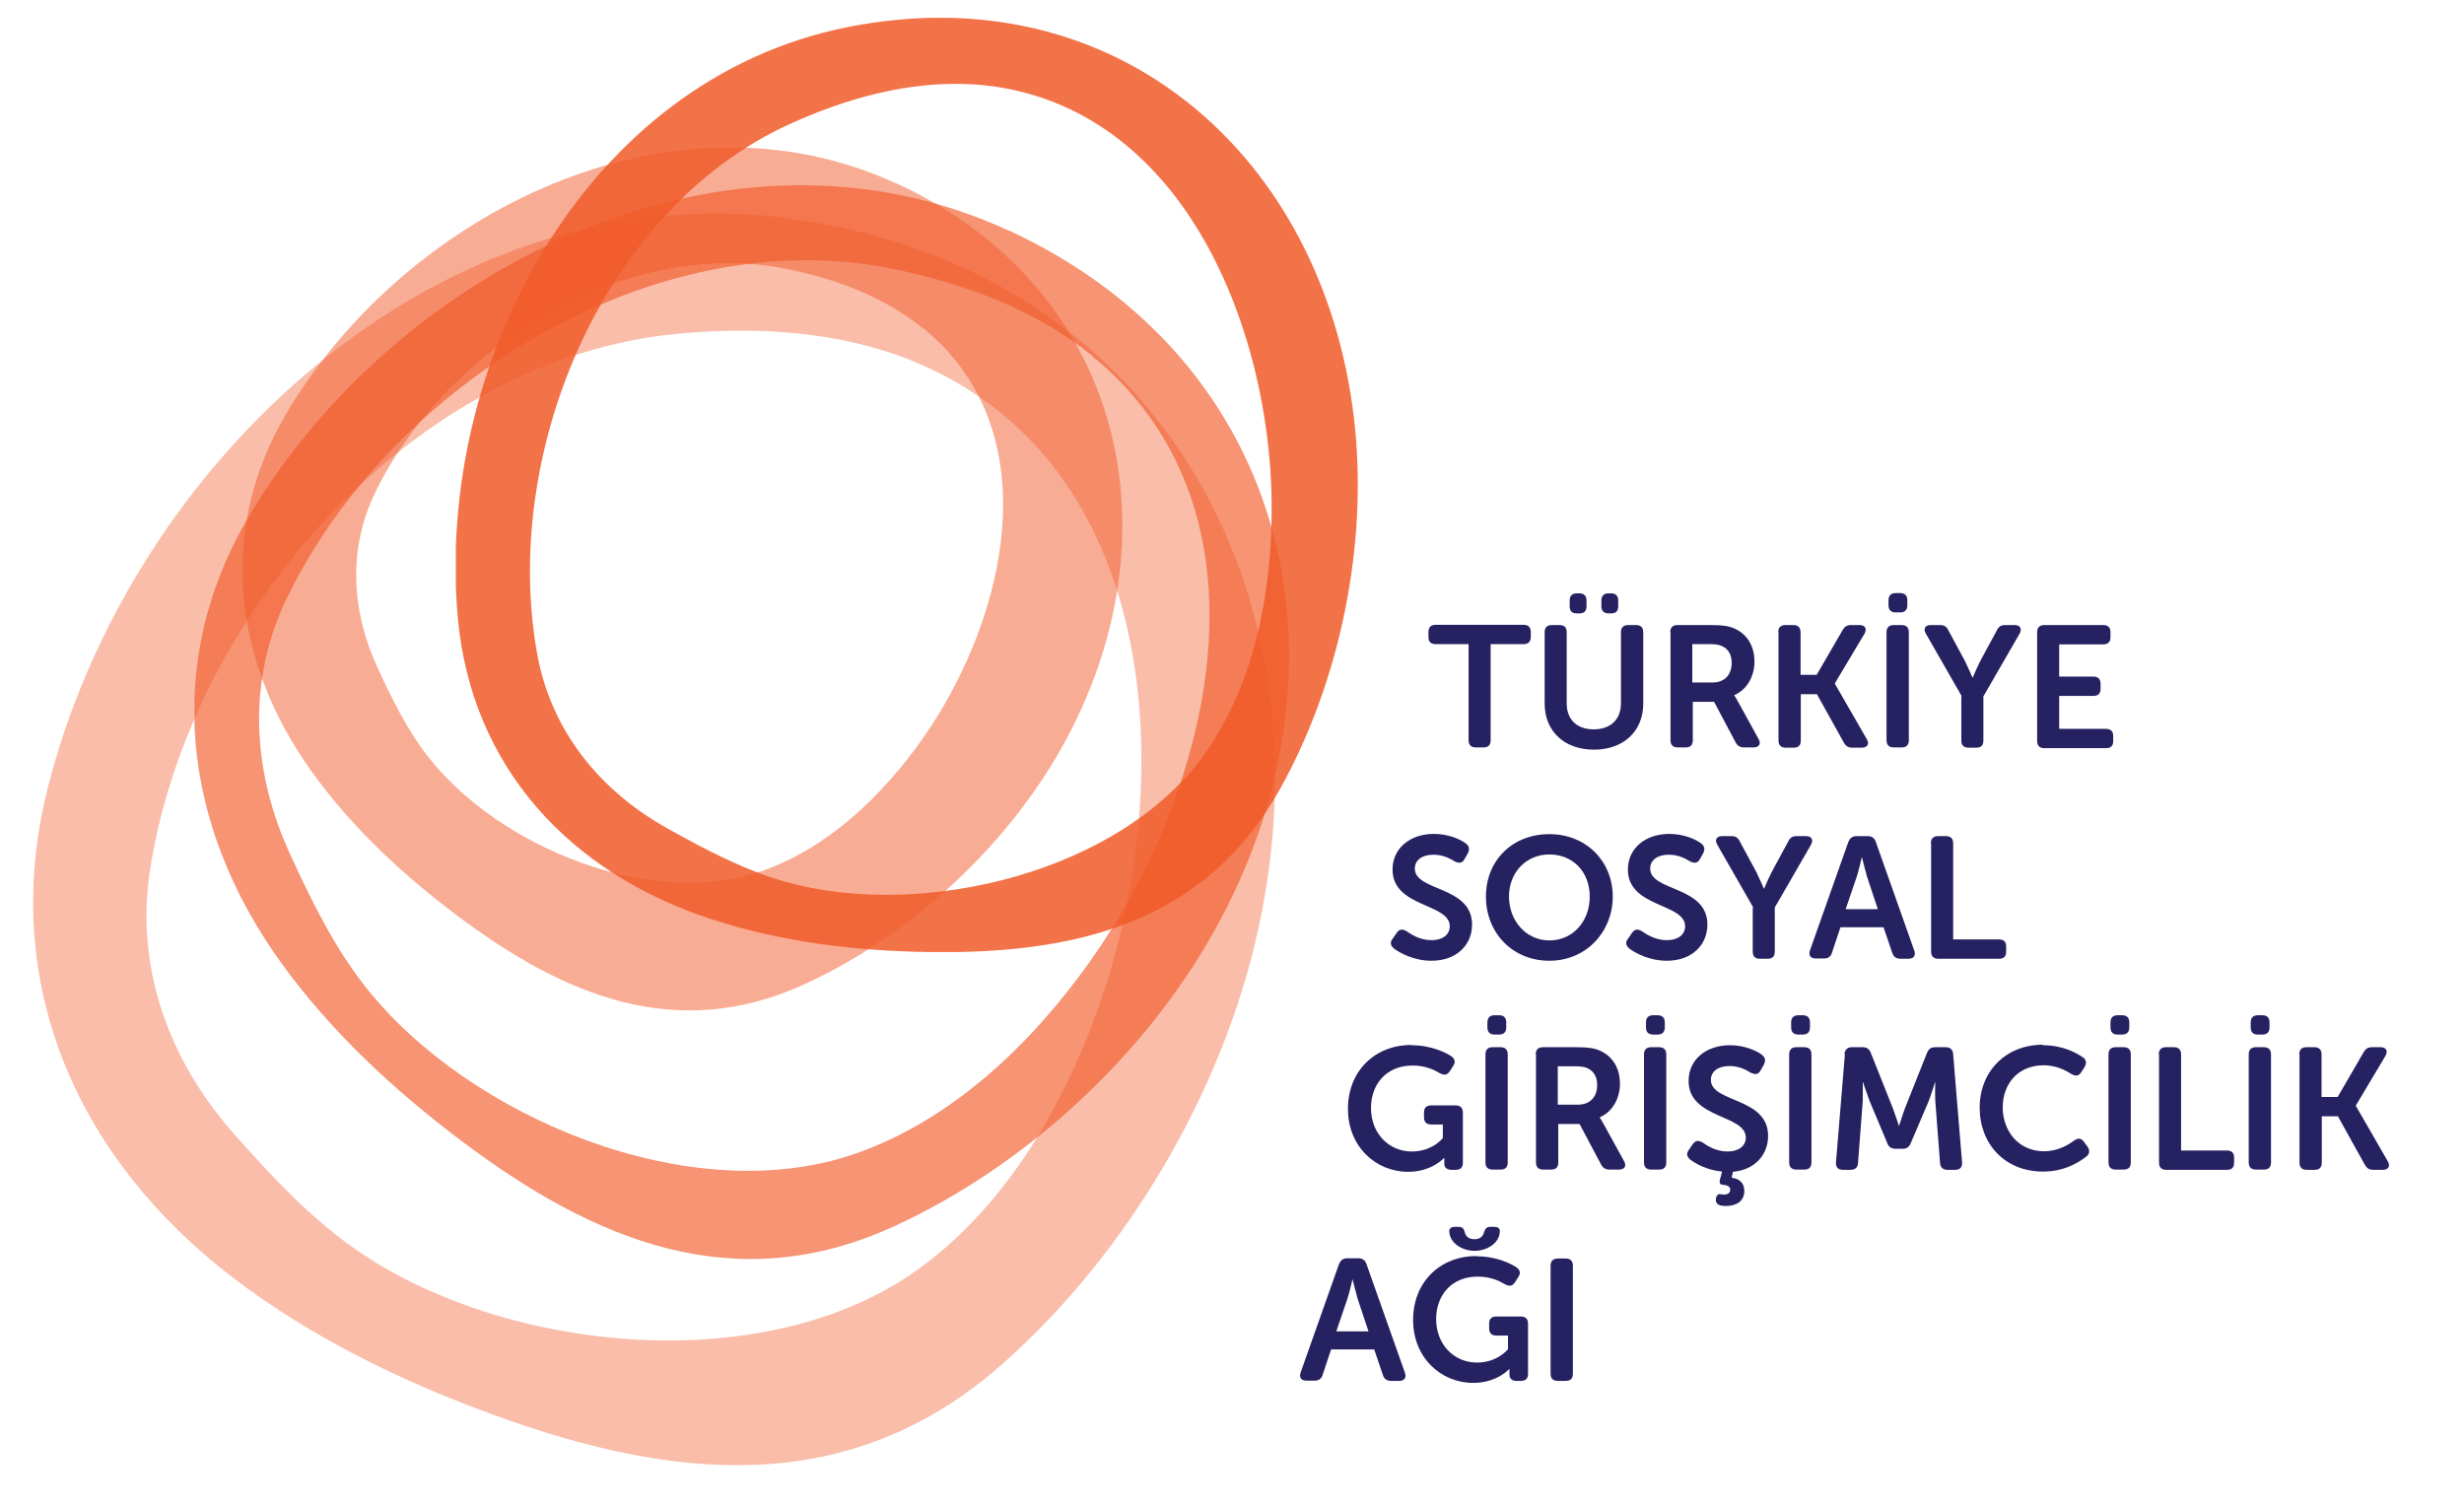
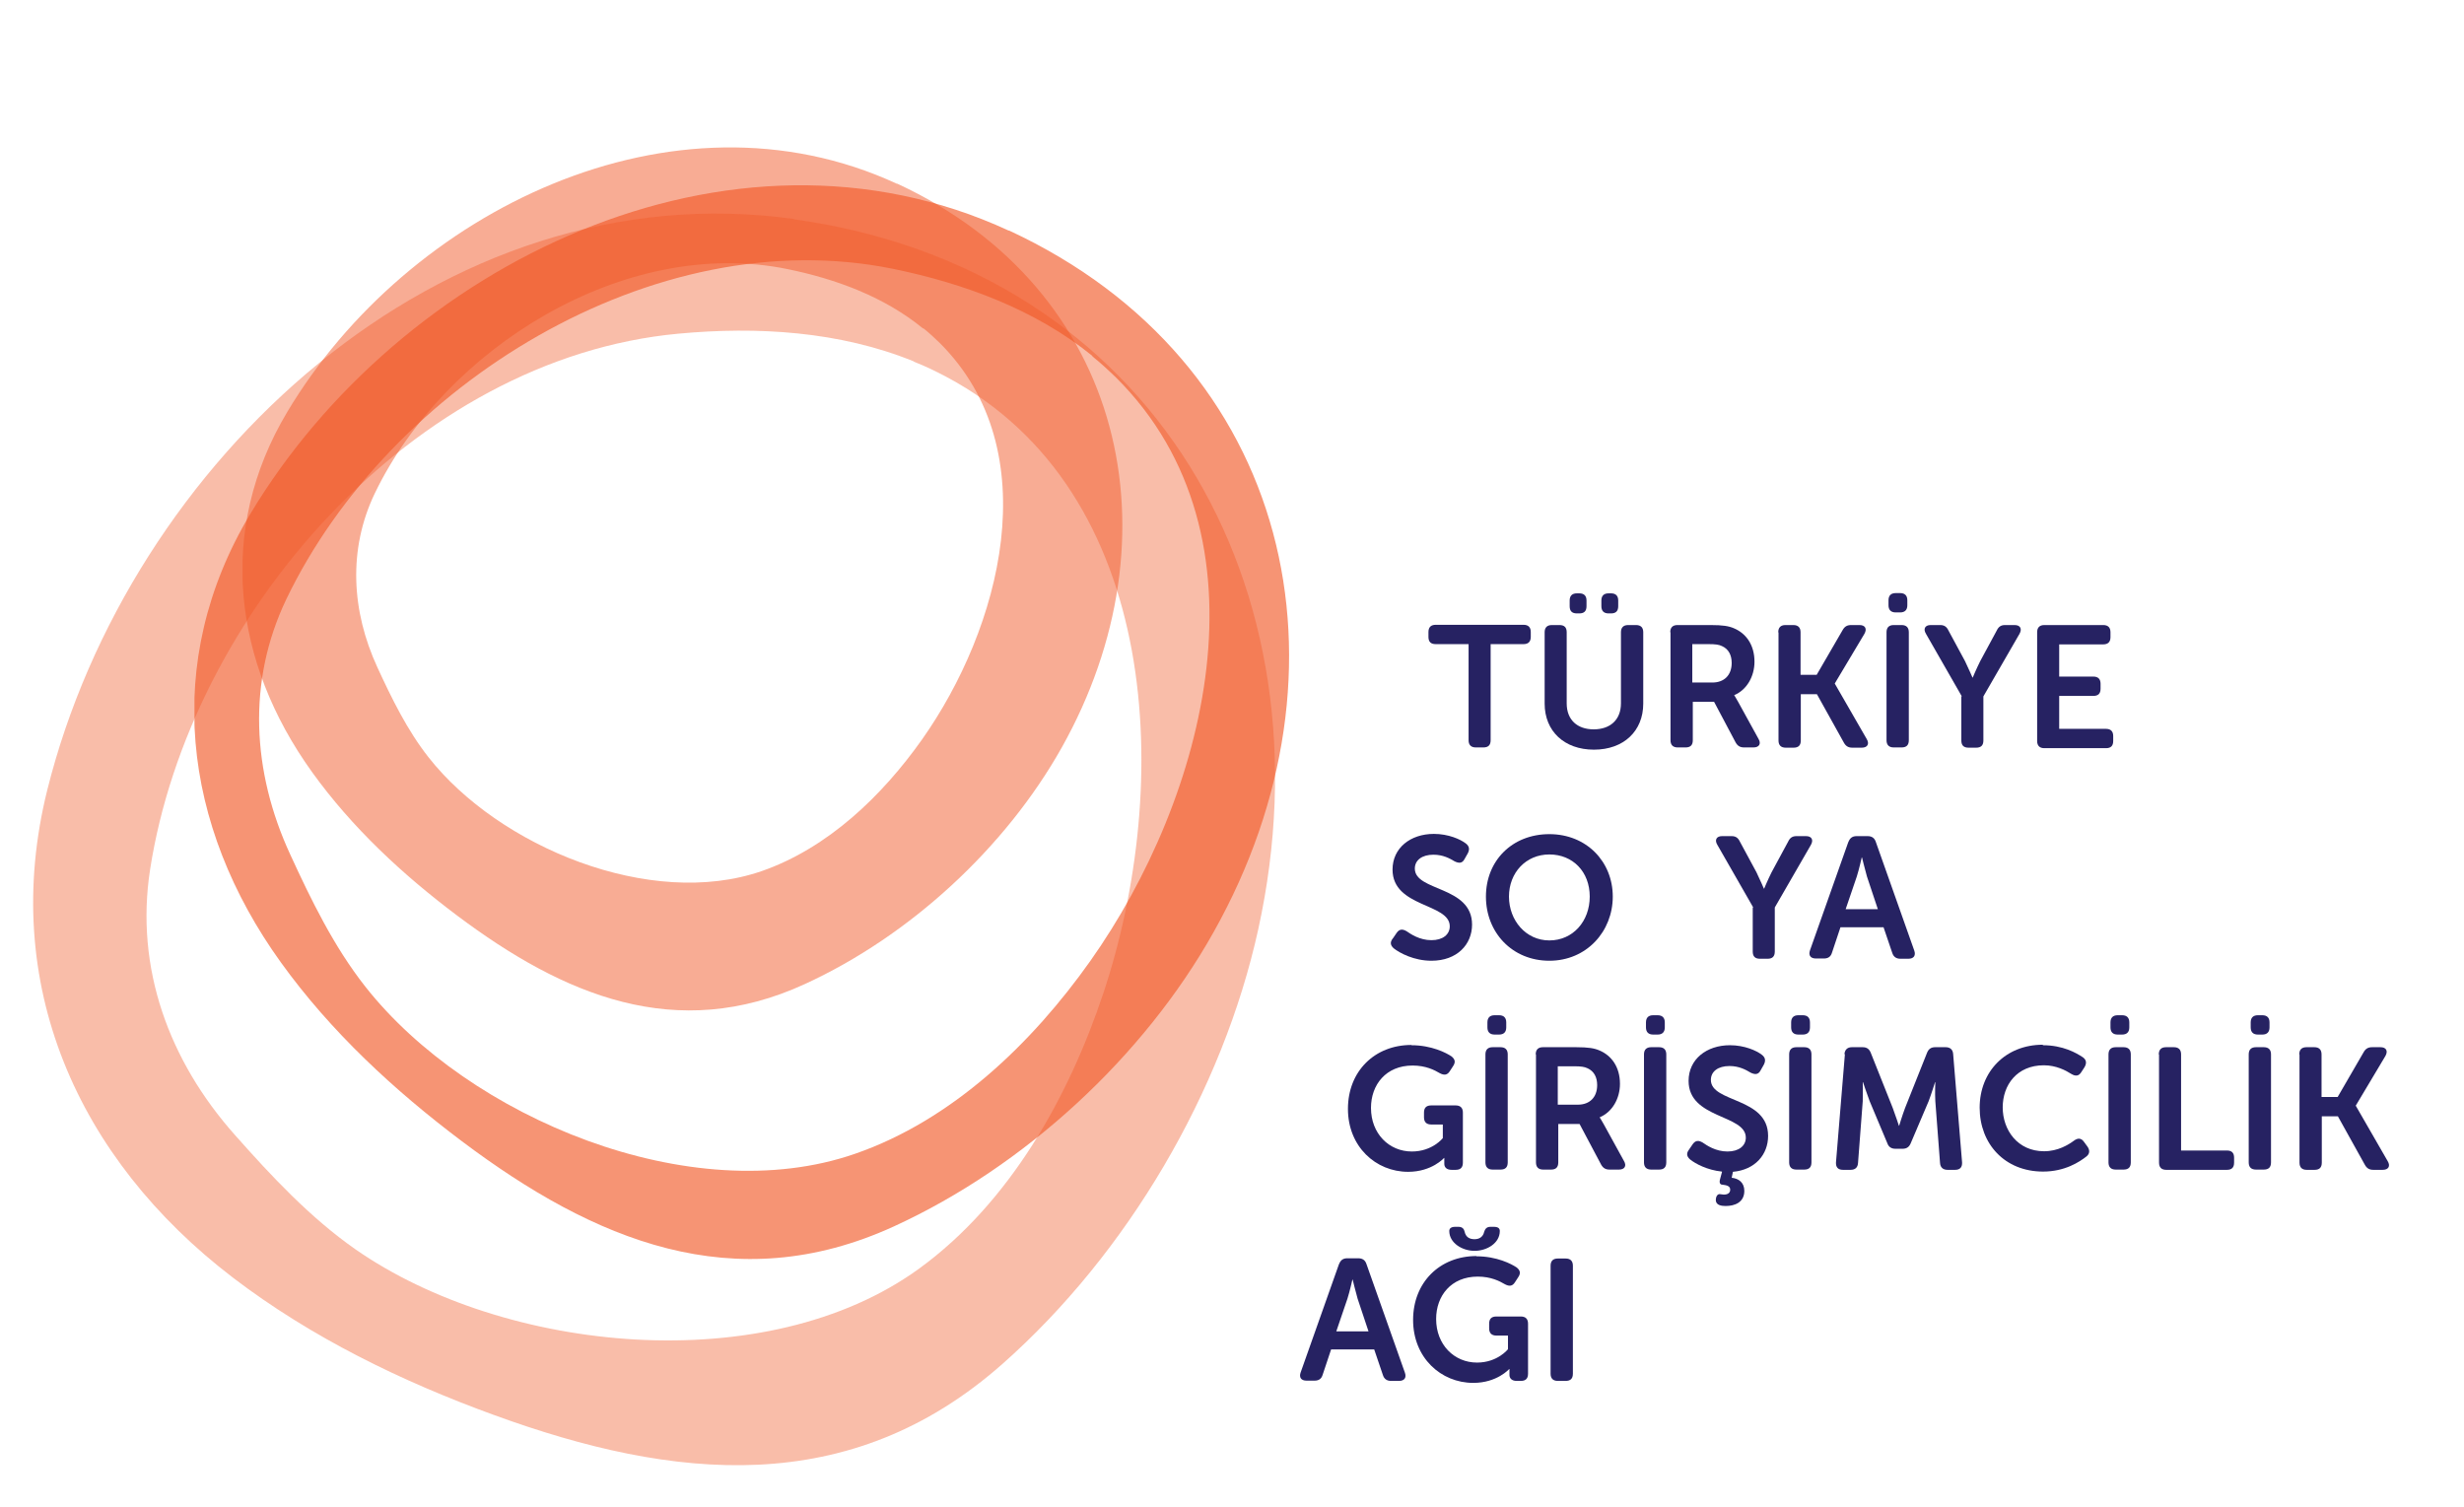
<svg xmlns="http://www.w3.org/2000/svg" height="60.84" viewBox="0 0 99.46 60.84" width="99.46">
  <defs>
    <clipPath id="a">
      <path d="M0 0H99.46V60.84H0z" fill="none" />
    </clipPath>
    <clipPath id="b">
      <path d="M9.79 5.95H45.31V40.79H9.79z" fill="none" />
    </clipPath>
    <clipPath id="c">
      <path d="M9.79 5.95H45.31V40.79H9.79z" fill="none" />
    </clipPath>
    <clipPath id="d">
-       <path d="M18.4 0.71H54.82V38.43H18.4z" fill="none" />
-     </clipPath>
+       </clipPath>
    <clipPath id="e">
      <path d="M18.4 0.71H54.82V38.43H18.4z" fill="none" />
    </clipPath>
    <clipPath id="f">
      <path d="M7.85 7.48H52.04V50.82H7.85z" fill="none" />
    </clipPath>
    <clipPath id="g">
      <path d="M7.85 7.48H52.04V50.82H7.85z" fill="none" />
    </clipPath>
    <clipPath id="h">
      <path d="M1.34 8.62H51.48V59.14H1.34z" fill="none" />
    </clipPath>
    <clipPath id="i">
      <path d="M1.34 8.62H51.48V59.14H1.34z" fill="none" />
    </clipPath>
  </defs>
  <g>
    <g>
      <g clip-path="url(#a)">
        <g opacity=".5">
          <g clip-path="url(#b)">
            <g clip-path="url(#c)">
              <path d="M36.21,7.42c-9.05-4.19-19.77,1.11-24.61,9.2-2.87,4.79-2.19,10.12,1,14.55,1.61,2.24,3.67,4.15,5.87,5.8,4.27,3.2,8.83,5.14,14.02,2.75,4.23-1.94,8.09-5.49,10.37-9.55,4.76-8.49,2.58-18.49-6.65-22.76m1.06,5.84c.23,.18,.45,.39,.66,.59,4.39,4.37,2.45,11.54-.72,16.02-1.6,2.26-3.79,4.37-6.46,5.3-4.5,1.56-10.62-.99-13.45-4.59-.86-1.09-1.49-2.38-2.07-3.64-1.04-2.26-1.19-4.75-.1-7.02,2.82-5.85,10.08-10.39,16.65-9.05,1.96,.4,3.92,1.12,5.48,2.4" fill="#f15a29" />
            </g>
          </g>
        </g>
        <g opacity=".85">
          <g clip-path="url(#d)">
            <g clip-path="url(#e)">
              <path d="M34.23,1.09c-10.64,2.11-16.67,13.63-15.75,23.85,.55,6.05,4.55,10.3,10.2,12.15,2.85,.94,5.88,1.3,8.88,1.34,5.8,.08,11.05-1.14,14.09-6.55,2.47-4.41,3.6-10.01,3-15.03C53.4,6.32,45.09-1.06,34.23,1.09m4.93,2.31c.37,.01,.74,.06,1.1,.11,7.66,1.19,10.98,9.86,11.07,16.71,.04,3.46-.62,7.21-2.63,10.11-3.4,4.89-11.46,6.81-16.97,5.27-1.68-.47-3.26-1.31-4.77-2.15-2.72-1.51-4.7-3.92-5.27-7.02-1.46-8,2.54-17.92,10.16-21.41,2.28-1.04,4.79-1.75,7.31-1.62" fill="#f15a29" />
            </g>
          </g>
        </g>
        <g opacity=".65">
          <g clip-path="url(#f)">
            <g clip-path="url(#g)">
              <path d="M40.72,9.31c-11.26-5.22-24.59,1.38-30.62,11.44-3.57,5.96-2.73,12.59,1.24,18.1,2.01,2.79,4.57,5.16,7.31,7.22,5.31,3.99,10.98,6.39,17.44,3.43,5.26-2.41,10.07-6.83,12.9-11.88,5.93-10.56,3.21-23-8.27-28.32m3.37,5.08c.34,.27,.66,.57,.97,.87,6.45,6.43,3.6,16.97-1.05,23.54-2.35,3.32-5.57,6.42-9.49,7.78-6.62,2.3-15.61-1.46-19.77-6.74-1.27-1.61-2.19-3.5-3.04-5.35-1.53-3.32-1.75-6.98-.14-10.32,4.15-8.61,14.82-15.27,24.47-13.31,2.88,.59,5.76,1.65,8.06,3.52" fill="#f15a29" />
            </g>
          </g>
        </g>
        <g opacity=".4">
          <g clip-path="url(#h)">
            <g clip-path="url(#i)">
              <path d="M32.06,8.84C17.79,6.85,5.21,18.67,1.91,31.88c-1.95,7.83,1.22,14.9,7.49,19.69,3.17,2.42,6.81,4.19,10.55,5.55,7.24,2.64,14.35,3.39,20.52-2.07,5.03-4.45,8.88-10.98,10.32-17.54,3.02-13.73-4.19-26.63-18.74-28.66m4.84,5.75c.44,.17,.87,.38,1.29,.6,8.77,4.66,9.13,16.55,6.36,24.88-1.4,4.21-3.78,8.46-7.43,11.12-6.17,4.49-16.74,3.42-22.76-.77-1.83-1.28-3.4-2.96-4.87-4.62-2.65-2.98-4.04-6.73-3.42-10.72,1.6-10.29,10.62-20.62,21.31-21.62,3.19-.3,6.53-.1,9.52,1.12" fill="#f15a29" />
            </g>
          </g>
        </g>
      </g>
      <g fill="#262262">
        <path d="M59.28,26h-1.33c-.2,0-.29-.1-.29-.29v-.2c0-.19,.1-.29,.29-.29h3.55c.19,0,.29,.1,.29,.29v.2c0,.19-.1,.29-.29,.29h-1.33v3.88c0,.2-.1,.29-.29,.29h-.31c-.19,0-.29-.1-.29-.29v-3.88Z" />
        <path d="M62.35,25.52c0-.19,.1-.29,.29-.29h.31c.2,0,.29,.1,.29,.29v2.87c0,.67,.43,1.05,1.09,1.05s1.1-.38,1.1-1.05v-2.87c0-.19,.1-.29,.29-.29h.32c.19,0,.29,.1,.29,.29v2.88c0,1.11-.79,1.86-1.99,1.86s-1.99-.75-1.99-1.86v-2.88Zm1.01-1.05v-.23c0-.19,.1-.29,.29-.29h.1c.19,0,.29,.1,.29,.29v.23c0,.2-.1,.29-.29,.29h-.1c-.2,0-.29-.1-.29-.29Zm1.28,0v-.23c0-.19,.1-.29,.29-.29h.1c.19,0,.29,.1,.29,.29v.23c0,.2-.1,.29-.29,.29h-.1c-.19,0-.29-.1-.29-.29Z" />
        <path d="M67.42,25.52c0-.19,.1-.29,.29-.29h1.34c.49,0,.73,.04,.94,.13,.5,.21,.83,.68,.83,1.35,0,.59-.31,1.14-.82,1.35h0s.06,.09,.16,.27l.82,1.49c.12,.2,.03,.35-.2,.35h-.38c-.16,0-.26-.06-.34-.2l-.87-1.64h-.86v1.55c0,.2-.1,.29-.29,.29h-.32c-.19,0-.29-.1-.29-.29v-4.36Zm1.7,2.03c.48,0,.78-.3,.78-.79,0-.31-.12-.56-.39-.68-.12-.06-.27-.08-.54-.08h-.66v1.55h.81Z" />
        <path d="M71.78,25.52c0-.19,.1-.29,.29-.29h.32c.19,0,.29,.1,.29,.29v1.72h.65l1.05-1.81c.08-.14,.18-.2,.34-.2h.34c.23,0,.31,.15,.2,.35l-1.2,2.01h0l1.29,2.24c.12,.2,.03,.35-.2,.35h-.38c-.16,0-.26-.06-.34-.2l-1.09-1.96h-.65v1.87c0,.2-.1,.29-.29,.29h-.32c-.19,0-.29-.1-.29-.29v-4.36Z" />
        <path d="M76.15,25.52c0-.19,.1-.29,.29-.29h.32c.19,0,.29,.1,.29,.29v4.36c0,.2-.1,.29-.29,.29h-.32c-.19,0-.29-.1-.29-.29v-4.36Zm.08-1.09v-.2c0-.19,.1-.29,.29-.29h.18c.19,0,.29,.1,.29,.29v.2c0,.19-.1,.29-.29,.29h-.18c-.19,0-.29-.1-.29-.29Z" />
        <path d="M79.19,28.11l-1.45-2.53c-.12-.2-.03-.35,.19-.35h.39c.16,0,.26,.07,.33,.22l.67,1.24c.15,.31,.3,.66,.3,.66h.01s.15-.36,.3-.66l.67-1.24c.07-.15,.17-.22,.33-.22h.39c.23,0,.31,.15,.2,.35l-1.46,2.53v1.78c0,.2-.1,.29-.29,.29h-.31c-.2,0-.29-.1-.29-.29v-1.78Z" />
        <path d="M82.23,25.52c0-.19,.1-.29,.29-.29h2.38c.19,0,.29,.1,.29,.29v.2c0,.19-.1,.29-.29,.29h-1.78v1.3h1.38c.19,0,.29,.1,.29,.29v.2c0,.2-.1,.29-.29,.29h-1.38v1.33h1.89c.19,0,.29,.1,.29,.29v.2c0,.2-.1,.29-.29,.29h-2.49c-.19,0-.29-.1-.29-.29v-4.36Z" />
      </g>
      <g fill="#262262">
        <path d="M56.23,37.87l.15-.22c.11-.15,.23-.16,.4-.06,.16,.11,.52,.36,1,.36,.46,0,.74-.23,.74-.56,0-.94-2.31-.75-2.31-2.29,0-.87,.72-1.44,1.67-1.44,.59,0,1.07,.22,1.28,.38,.15,.11,.17,.24,.09,.4l-.13,.23c-.1,.2-.25,.17-.4,.1-.2-.12-.47-.27-.86-.27-.46,0-.75,.22-.75,.56,0,.93,2.31,.69,2.31,2.26,0,.8-.6,1.46-1.64,1.46-.7,0-1.28-.31-1.52-.5-.11-.1-.18-.22-.04-.4Z" />
        <path d="M62.54,33.67c1.5,0,2.56,1.11,2.56,2.52s-1.06,2.59-2.56,2.59-2.56-1.14-2.56-2.59,1.06-2.52,2.56-2.52Zm0,4.29c.95,0,1.63-.77,1.63-1.77s-.68-1.7-1.63-1.7-1.63,.74-1.63,1.7,.68,1.77,1.63,1.77Z" />
-         <path d="M65.73,37.87l.15-.22c.11-.15,.23-.16,.4-.06,.16,.11,.52,.36,1,.36,.46,0,.74-.23,.74-.56,0-.94-2.31-.75-2.31-2.29,0-.87,.72-1.44,1.67-1.44,.59,0,1.07,.22,1.28,.38,.15,.11,.17,.24,.09,.4l-.13,.23c-.1,.2-.25,.17-.4,.1-.2-.12-.47-.27-.86-.27-.46,0-.75,.22-.75,.56,0,.93,2.31,.69,2.31,2.26,0,.8-.6,1.46-1.64,1.46-.7,0-1.28-.31-1.52-.5-.11-.1-.18-.22-.04-.4Z" />
        <path d="M70.77,36.63l-1.45-2.53c-.12-.2-.03-.35,.19-.35h.39c.16,0,.26,.07,.33,.22l.67,1.24c.15,.31,.3,.66,.3,.66h.01s.15-.36,.3-.66l.67-1.24c.07-.15,.17-.22,.33-.22h.39c.23,0,.31,.15,.2,.35l-1.46,2.53v1.78c0,.2-.1,.29-.29,.29h-.31c-.2,0-.29-.1-.29-.29v-1.78Z" />
        <path d="M74.61,33.99c.06-.16,.16-.24,.33-.24h.45c.17,0,.28,.08,.33,.24l1.55,4.38c.07,.2-.02,.33-.24,.33h-.32c-.17,0-.28-.08-.33-.24l-.35-1.03h-1.74l-.34,1.02c-.05,.17-.16,.24-.33,.24h-.32c-.22,0-.31-.13-.24-.33l1.55-4.38Zm1.19,2.71l-.44-1.32c-.08-.28-.2-.77-.2-.77h-.01s-.11,.49-.2,.77l-.45,1.32h1.29Z" />
-         <path d="M77.94,34.04c0-.19,.1-.29,.29-.29h.32c.19,0,.29,.1,.29,.29v3.88h1.85c.2,0,.29,.1,.29,.29v.2c0,.2-.1,.29-.29,.29h-2.45c-.19,0-.29-.1-.29-.29v-4.36Z" />
      </g>
      <g fill="#262262">
        <path d="M56.97,42.19c.82,0,1.41,.31,1.62,.45,.15,.12,.17,.24,.06,.4l-.13,.2c-.1,.16-.23,.17-.4,.08-.22-.13-.57-.31-1.1-.31-1.08,0-1.68,.78-1.68,1.71,0,1.04,.73,1.76,1.65,1.76,.83,0,1.25-.54,1.25-.54v-.55h-.47c-.19,0-.29-.1-.29-.29v-.19c0-.2,.1-.29,.29-.29h.99c.19,0,.29,.1,.29,.29v2.02c0,.2-.1,.29-.29,.29h-.17c-.19,0-.29-.1-.29-.24v-.12c0-.06,0-.12,0-.12h-.01s-.49,.56-1.45,.56c-1.31,0-2.43-1.02-2.43-2.54s1.08-2.58,2.56-2.58Z" />
        <path d="M59.96,42.56c0-.19,.1-.29,.29-.29h.32c.19,0,.29,.1,.29,.29v4.36c0,.2-.1,.29-.29,.29h-.32c-.19,0-.29-.1-.29-.29v-4.36Zm.08-1.09v-.2c0-.19,.1-.29,.29-.29h.18c.19,0,.29,.1,.29,.29v.2c0,.19-.1,.29-.29,.29h-.18c-.19,0-.29-.1-.29-.29Z" />
        <path d="M61.99,42.56c0-.19,.1-.29,.29-.29h1.34c.49,0,.73,.04,.94,.13,.5,.21,.83,.68,.83,1.35,0,.59-.31,1.14-.82,1.35h0s.06,.09,.16,.27l.82,1.49c.12,.2,.03,.35-.2,.35h-.38c-.16,0-.26-.06-.34-.2l-.87-1.64h-.86v1.55c0,.2-.1,.29-.29,.29h-.32c-.19,0-.29-.1-.29-.29v-4.36Zm1.7,2.03c.48,0,.78-.3,.78-.79,0-.31-.12-.56-.39-.68-.12-.06-.27-.08-.54-.08h-.66v1.55h.81Z" />
        <path d="M66.36,42.56c0-.19,.1-.29,.29-.29h.32c.19,0,.29,.1,.29,.29v4.36c0,.2-.1,.29-.29,.29h-.32c-.19,0-.29-.1-.29-.29v-4.36Zm.08-1.09v-.2c0-.19,.1-.29,.29-.29h.18c.19,0,.29,.1,.29,.29v.2c0,.19-.1,.29-.29,.29h-.18c-.19,0-.29-.1-.29-.29Z" />
        <path d="M69.5,47.29c-.59-.06-1.07-.32-1.28-.49-.11-.1-.18-.22-.04-.4l.15-.22c.11-.15,.23-.16,.4-.06,.16,.11,.52,.36,1,.36,.46,0,.74-.23,.74-.56,0-.94-2.31-.75-2.31-2.29,0-.87,.72-1.44,1.67-1.44,.59,0,1.07,.22,1.28,.38,.15,.11,.17,.24,.09,.4l-.13,.23c-.1,.2-.25,.17-.4,.1-.2-.12-.47-.27-.86-.27-.46,0-.75,.22-.75,.56,0,.93,2.31,.69,2.31,2.26,0,.75-.52,1.37-1.42,1.45l-.05,.24c.29,.03,.51,.2,.51,.53,0,.46-.38,.61-.75,.61-.15,0-.4-.02-.4-.24,0-.15,.07-.24,.15-.24,.06,0,.11,.02,.17,.02,.15,0,.26-.06,.26-.2s-.13-.18-.31-.2c-.1,0-.14-.08-.1-.22l.08-.3Z" />
        <path d="M72.22,42.56c0-.19,.1-.29,.29-.29h.32c.19,0,.29,.1,.29,.29v4.36c0,.2-.1,.29-.29,.29h-.32c-.19,0-.29-.1-.29-.29v-4.36Zm.08-1.09v-.2c0-.19,.1-.29,.29-.29h.18c.19,0,.29,.1,.29,.29v.2c0,.19-.1,.29-.29,.29h-.18c-.19,0-.29-.1-.29-.29Z" />
        <path d="M74.45,42.55c.02-.18,.12-.28,.3-.28h.44c.17,0,.27,.08,.33,.24l.88,2.21c.11,.29,.25,.72,.25,.72h.01s.13-.43,.24-.72l.88-2.21c.06-.16,.16-.24,.33-.24h.43c.18,0,.29,.1,.3,.28l.36,4.37c.01,.19-.08,.3-.28,.3h-.31c-.18,0-.29-.1-.3-.28l-.19-2.49c-.02-.33,0-.77,0-.77h-.01s-.15,.48-.26,.77l-.72,1.69c-.06,.15-.16,.23-.33,.23h-.29c-.17,0-.28-.08-.33-.23l-.71-1.69c-.11-.29-.27-.77-.27-.77h-.01s.01,.45,0,.77l-.19,2.49c-.01,.18-.11,.28-.3,.28h-.31c-.2,0-.29-.11-.28-.3l.36-4.37Z" />
        <path d="M82.46,42.19c.81,0,1.35,.31,1.62,.49,.15,.11,.15,.25,.06,.4l-.13,.2c-.1,.16-.23,.17-.4,.07-.22-.14-.61-.35-1.11-.35-1.08,0-1.66,.79-1.66,1.7s.6,1.77,1.67,1.77c.56,0,.98-.26,1.21-.43,.15-.11,.29-.11,.4,.05l.14,.19c.1,.14,.1,.29-.04,.4-.28,.22-.87,.61-1.75,.61-1.55,0-2.56-1.12-2.56-2.58s1.05-2.54,2.55-2.54Z" />
        <path d="M85.11,42.56c0-.19,.1-.29,.29-.29h.32c.19,0,.29,.1,.29,.29v4.36c0,.2-.1,.29-.29,.29h-.32c-.19,0-.29-.1-.29-.29v-4.36Zm.08-1.09v-.2c0-.19,.1-.29,.29-.29h.18c.19,0,.29,.1,.29,.29v.2c0,.19-.1,.29-.29,.29h-.18c-.19,0-.29-.1-.29-.29Z" />
        <path d="M87.14,42.56c0-.19,.1-.29,.29-.29h.32c.19,0,.29,.1,.29,.29v3.88h1.85c.2,0,.29,.1,.29,.29v.2c0,.2-.1,.29-.29,.29h-2.45c-.19,0-.29-.1-.29-.29v-4.36Z" />
        <path d="M90.77,42.56c0-.19,.1-.29,.29-.29h.32c.19,0,.29,.1,.29,.29v4.36c0,.2-.1,.29-.29,.29h-.32c-.19,0-.29-.1-.29-.29v-4.36Zm.08-1.09v-.2c0-.19,.1-.29,.29-.29h.18c.19,0,.29,.1,.29,.29v.2c0,.19-.1,.29-.29,.29h-.18c-.19,0-.29-.1-.29-.29Z" />
        <path d="M92.81,42.56c0-.19,.1-.29,.29-.29h.32c.19,0,.29,.1,.29,.29v1.72h.65l1.05-1.81c.08-.14,.18-.2,.34-.2h.34c.23,0,.31,.15,.2,.35l-1.2,2.01h0l1.29,2.24c.12,.2,.03,.35-.2,.35h-.38c-.16,0-.26-.06-.34-.2l-1.09-1.96h-.65v1.87c0,.2-.1,.29-.29,.29h-.32c-.19,0-.29-.1-.29-.29v-4.36Z" />
      </g>
      <g fill="#262262">
        <path d="M54.05,51.03c.06-.16,.16-.24,.33-.24h.45c.17,0,.28,.08,.33,.24l1.55,4.38c.07,.2-.02,.33-.24,.33h-.32c-.17,0-.28-.08-.33-.24l-.35-1.03h-1.74l-.34,1.02c-.05,.17-.16,.24-.33,.24h-.32c-.22,0-.31-.13-.24-.33l1.55-4.38Zm1.19,2.71l-.44-1.32c-.08-.28-.2-.77-.2-.77h-.01s-.11,.49-.2,.77l-.45,1.32h1.29Z" />
        <path d="M59.6,50.71c.82,0,1.41,.31,1.62,.45,.15,.12,.17,.24,.06,.4l-.13,.2c-.1,.16-.23,.17-.4,.08-.22-.13-.57-.31-1.1-.31-1.08,0-1.68,.78-1.68,1.71,0,1.04,.73,1.76,1.65,1.76,.83,0,1.25-.54,1.25-.54v-.55h-.47c-.19,0-.29-.1-.29-.29v-.19c0-.2,.1-.29,.29-.29h.99c.19,0,.29,.1,.29,.29v2.02c0,.2-.1,.29-.29,.29h-.17c-.19,0-.29-.1-.29-.24v-.12c0-.06,0-.12,0-.12h-.01s-.49,.56-1.45,.56c-1.31,0-2.43-1.02-2.43-2.54s1.08-2.58,2.56-2.58Zm-1.1-1.02c0-.1,.07-.17,.24-.17h.13c.17,0,.23,.1,.25,.2,.05,.22,.2,.3,.4,.3,.18,0,.34-.08,.39-.3,.03-.09,.08-.2,.25-.2h.13c.18,0,.25,.06,.25,.17,0,.49-.52,.8-1.02,.8s-1.02-.32-1.02-.8Z" />
        <path d="M62.59,51.09c0-.19,.1-.29,.29-.29h.32c.19,0,.29,.1,.29,.29v4.36c0,.2-.1,.29-.29,.29h-.32c-.19,0-.29-.1-.29-.29v-4.36Z" />
      </g>
      <path d="M0 0H99.46V60.84H0z" fill="none" />
      <path d="M0 0H99.46V60.84H0z" fill="none" />
      <path d="M0 0H99.46V60.84H0z" fill="none" />
      <path d="M0 0H99.46V60.84H0z" fill="none" />
      <path d="M0 0H99.46V60.84H0z" fill="none" />
-       <path d="M0 0H99.46V60.84H0z" fill="none" />
    </g>
  </g>
</svg>